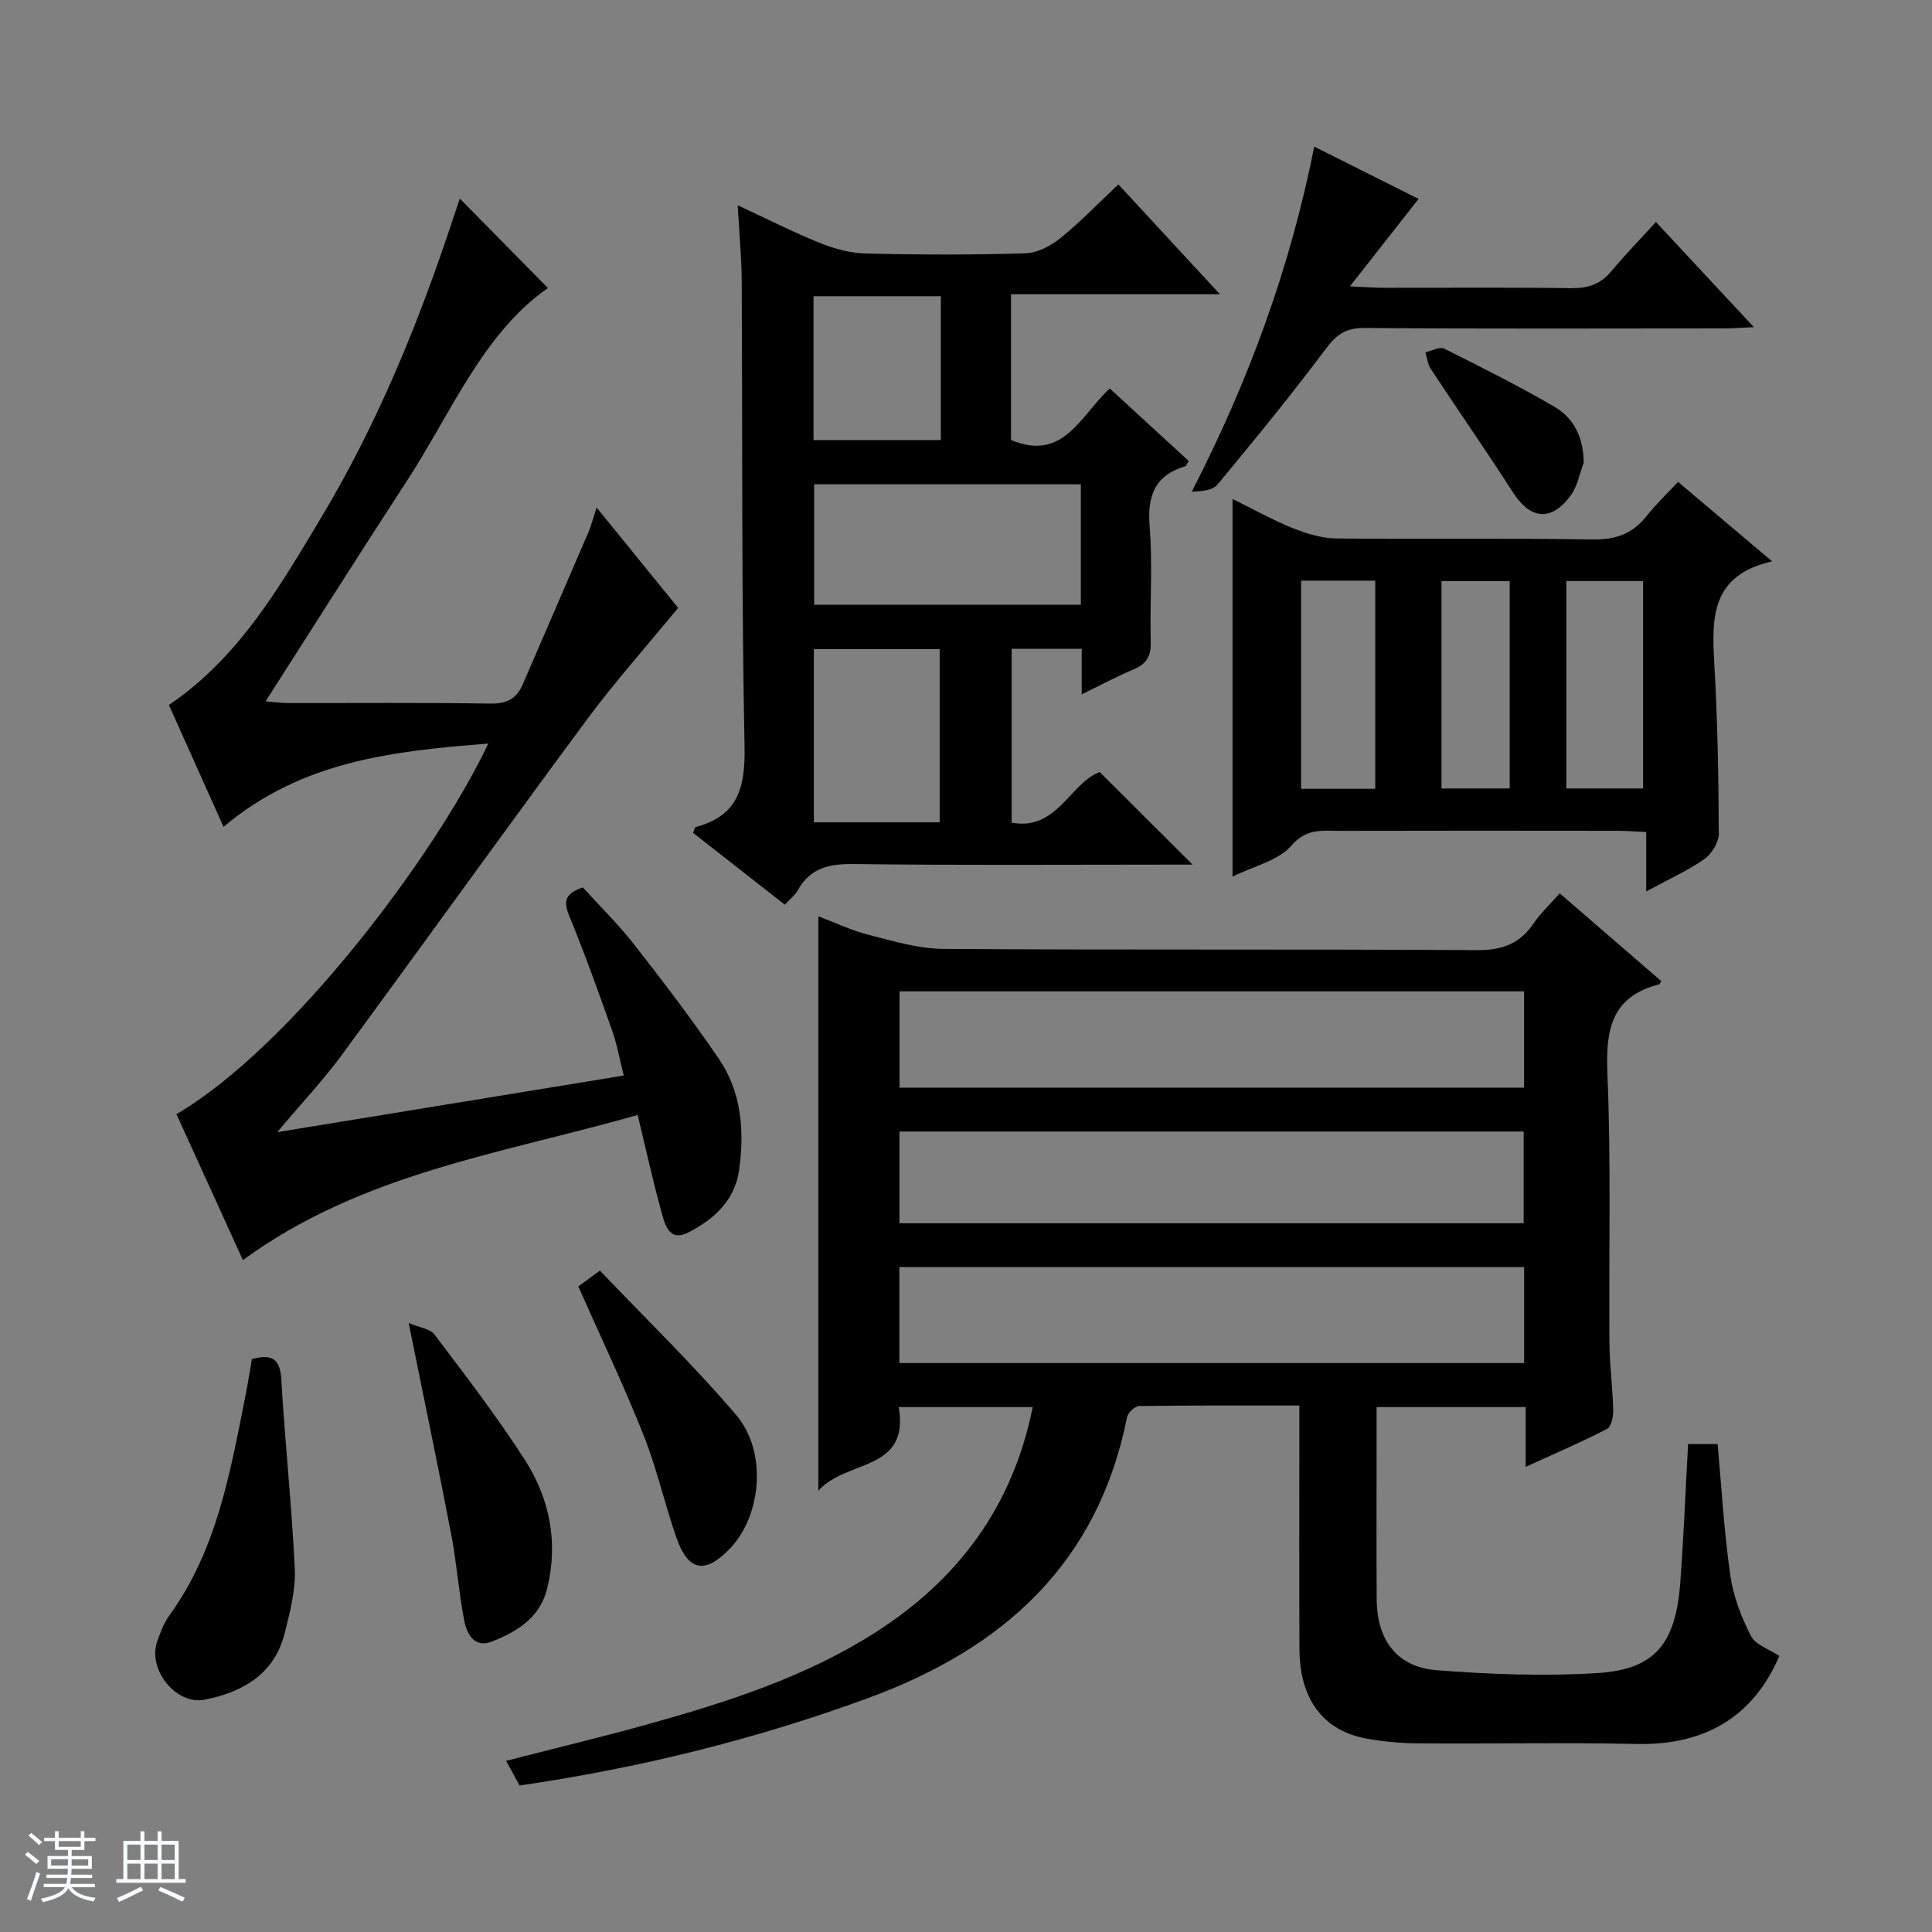
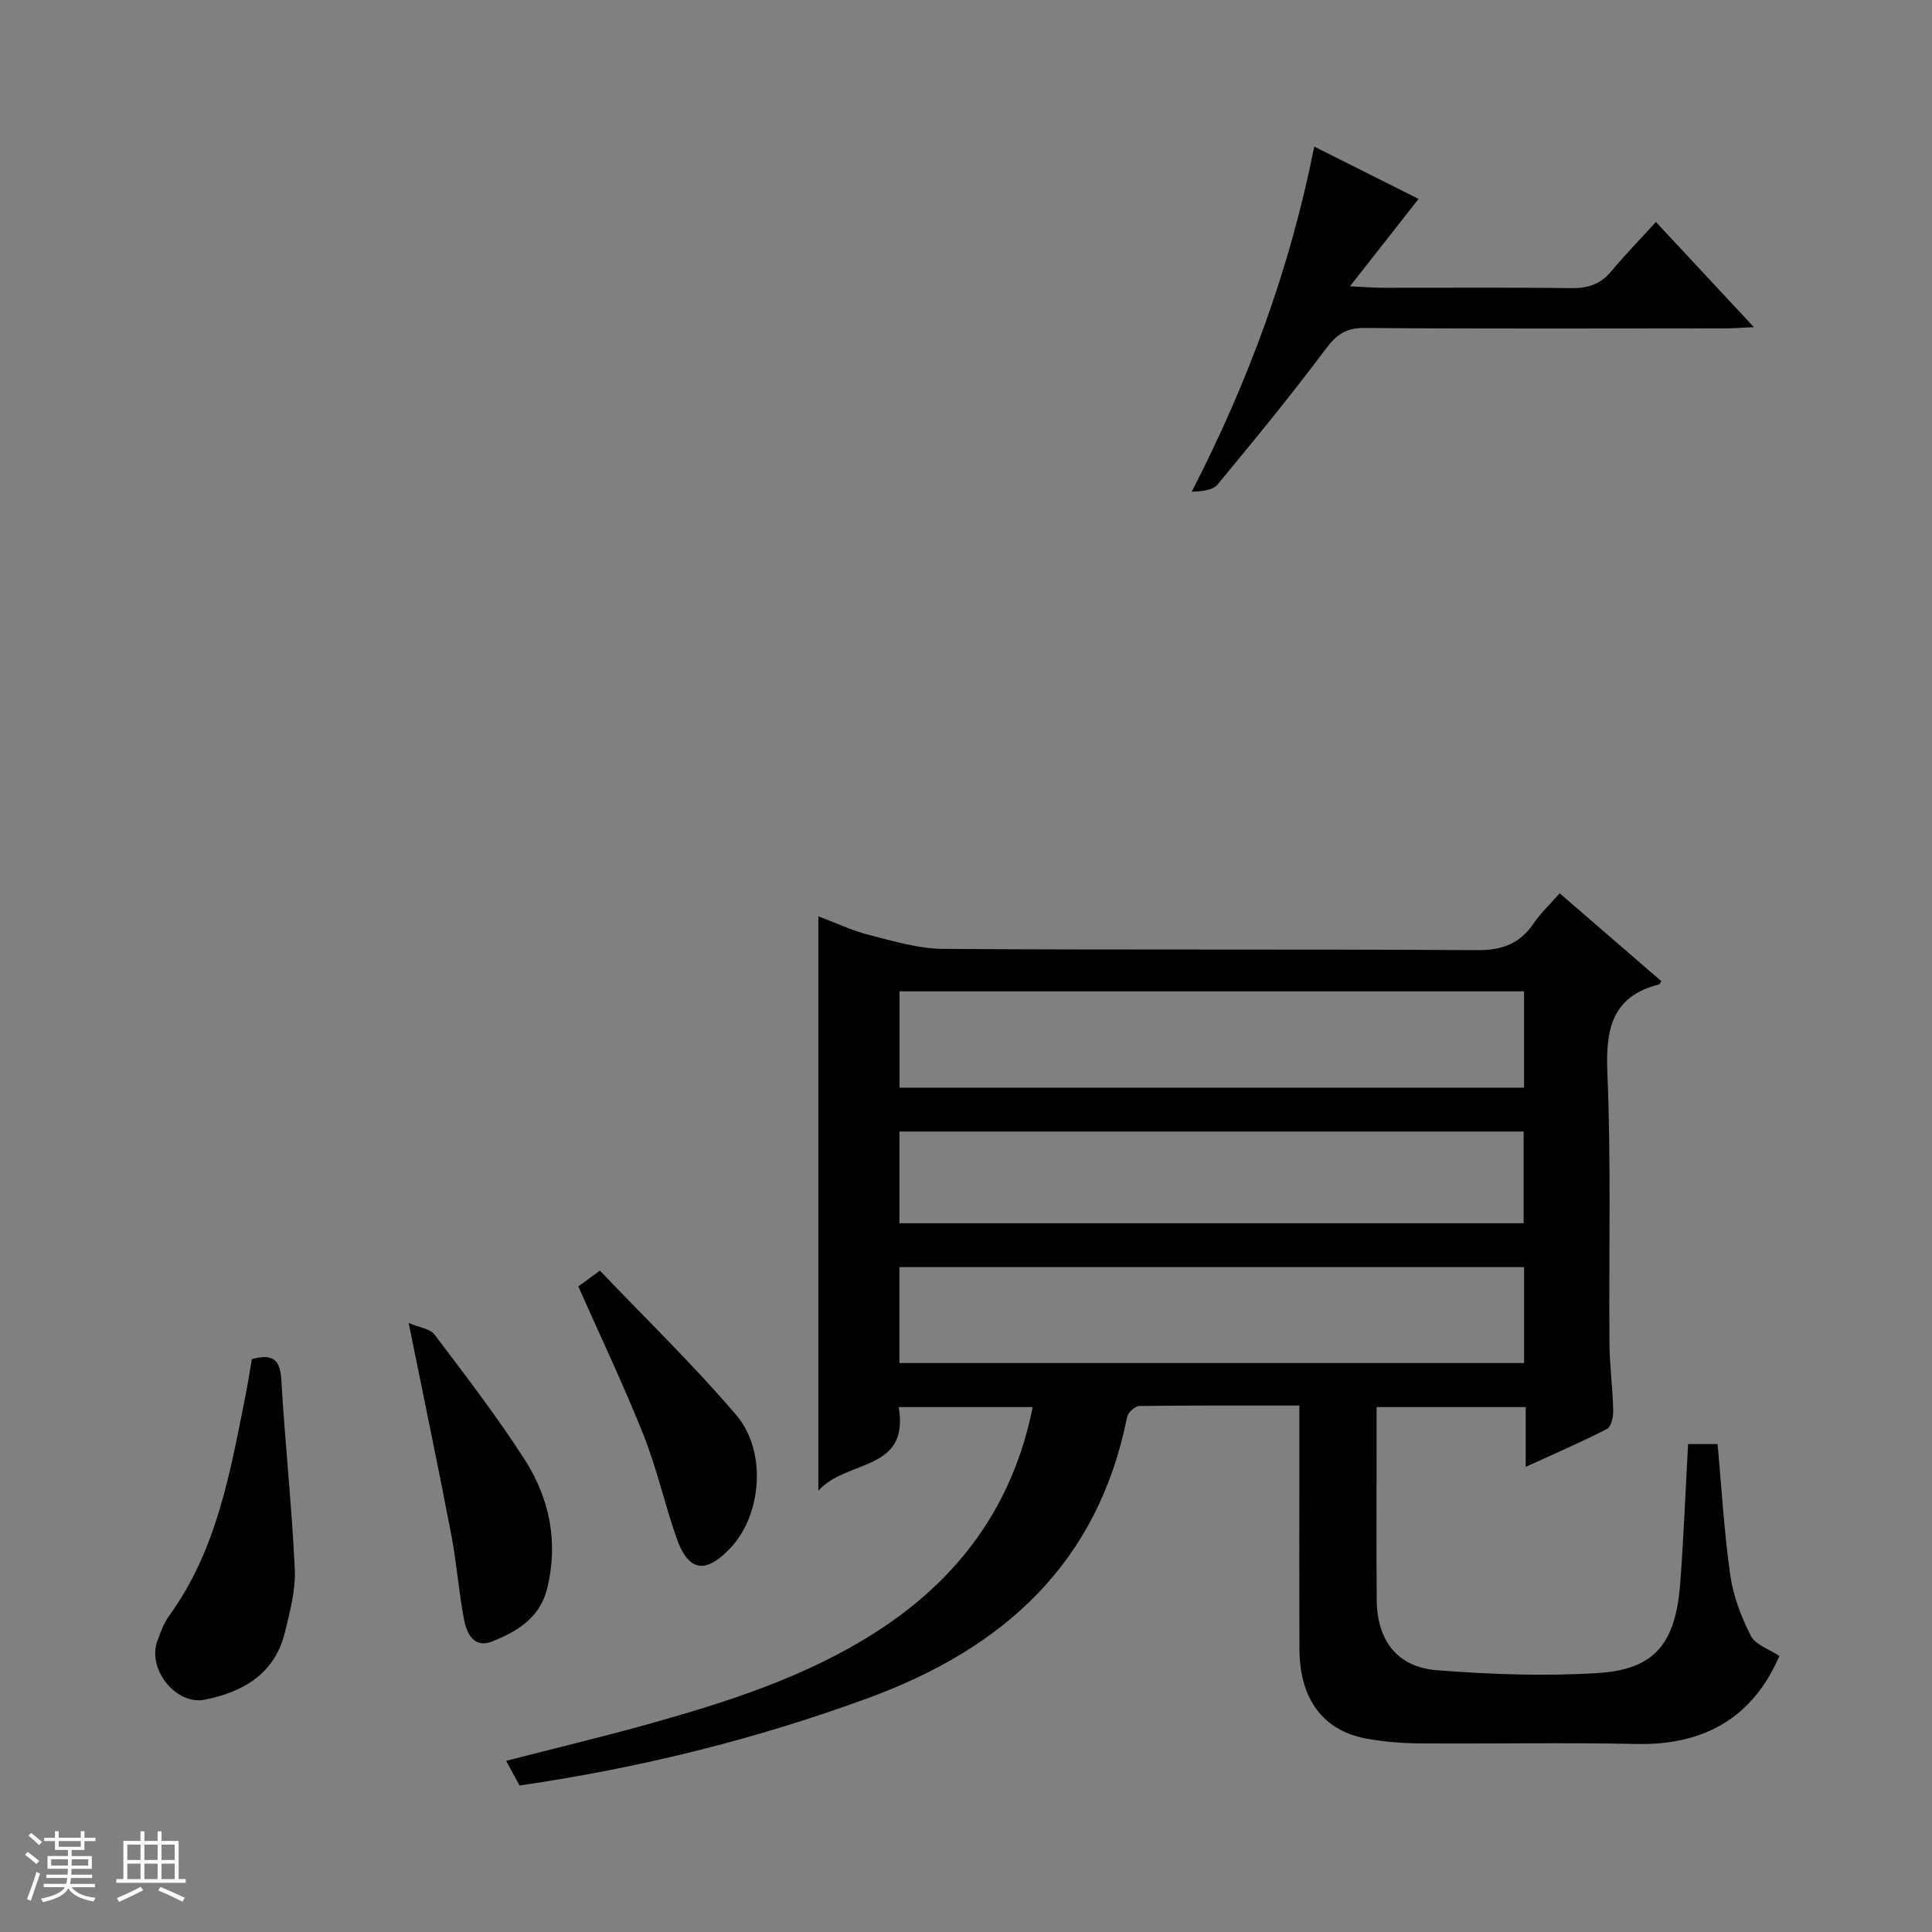
<svg xmlns="http://www.w3.org/2000/svg" enable-background="new 0 0 400 400" viewBox="0 0 400 400">
  <rect x="0" y="0" width="400" height="400" fill="#808080" stroke="none" />
  <path d="m5.17 384 .56-.58c.85.61 1.65 1.24 2.4 1.87l-.59.64c-.84-.73-1.63-1.38-2.37-1.93m1.22 9.53-.82-.34c.71-1.76 1.37-3.64 1.98-5.63.24.13.5.25.76.36-.6 1.67-1.24 3.54-1.92 5.61m-.5-13.5.57-.54c.56.44 1.31 1.06 2.26 1.87l-.64.64c-.68-.66-1.41-1.32-2.19-1.97m3.25.46h2.24v-1.36h.77v1.36h4.57v-1.36h.76v1.36h2.28v.69h-2.28v1.84h-2.64v1.26h4.18v2.64h-4.21c0 .45-.02.86-.05 1.21h4.32v.69h-4.38c-.04.34-.1.75-.19 1.22h5.15v.69h-4.82c.87 1.19 2.51 1.92 4.93 2.19-.17.31-.3.57-.37.76-2.77-.49-4.52-1.41-5.26-2.76-.56 1.26-2.3 2.23-5.24 2.9-.12-.24-.26-.48-.43-.72 2.73-.55 4.38-1.34 4.96-2.38h-4.38v-.69h4.65c.1-.38.17-.79.21-1.22h-4.32v-.69h4.4c.03-.34.05-.75.05-1.21h-4.2v-2.64h4.23v-1.26h-2.69v-1.84h-2.24zm1.46 4.46v1.29h3.45c.01-.4.02-.57.01-.53v-.32-.45h-3.46zm1.55-2.59h4.57v-1.19h-4.57zm6.11 2.59h-3.42v.77c-.01.19-.01.37-.02.53h3.44z" fill="#fafbfc" />
  <path d="m32.63 379.16h.82v1.98h3.54v7.89h1.46v.78h-14.37v-.78h1.46v-7.89h3.54v-1.98h.82v1.98h2.73zm-3.49 11.48.5.73c-1.61.82-3.28 1.63-5 2.41-.13-.27-.28-.55-.44-.82 1.75-.72 3.4-1.49 4.94-2.32m-2.78-5.55h2.73v-3.18h-2.73zm0 3.95h2.73v-3.2h-2.73zm3.54-3.95h2.73v-3.18h-2.73zm0 3.95h2.73v-3.2h-2.73zm7.89 4.68c-1.84-.92-3.51-1.7-5.02-2.32l.45-.73c1.89.8 3.57 1.55 5.04 2.23zm-1.62-11.81h-2.73v3.18h2.73zm-2.73 7.13h2.73v-3.2h-2.73v3.19z" fill="#fafbfc" />
  <g fill="#000001">
    <path d="m322.92 184.95c7.32 6.33 14.2 12.28 21.04 18.19-.3.43-.36.63-.46.66-9.77 2.5-11.09 9.22-10.71 18.31.78 18.63.28 37.31.43 55.97.04 4.65.67 9.29.78 13.94.03 1.31-.41 3.38-1.29 3.83-5.26 2.71-10.71 5.05-16.83 7.85 0-4.6 0-8.34 0-12.38-10.41 0-20.32 0-30.87 0v8.3c0 10.5-.05 20.99.02 31.49.05 8.47 4.19 14.05 12.46 14.69 11.08.86 22.29 1.28 33.37.58 11.78-.75 16.07-6.09 17.02-18.69.71-9.43 1.08-18.88 1.62-28.71h6.11c.83 9.07 1.34 18.17 2.63 27.16.61 4.32 2.26 8.64 4.26 12.54.97 1.89 3.84 2.79 5.9 4.17-5.4 12.55-15.32 18.52-29.55 18.22-14.99-.32-29.99-.01-44.98-.12-3.64-.03-7.32-.33-10.9-.98-8.99-1.62-13.88-8.14-13.93-18.48-.07-14.83-.02-29.66-.02-44.48 0-1.8 0-3.61 0-6.01-11.28 0-22.22-.05-33.15.1-.88.01-2.33 1.36-2.52 2.29-6.06 30.36-25.64 47.93-53.7 58.21-23.34 8.55-47.24 14.45-72.08 18.07-.87-1.6-1.72-3.16-2.78-5.11 10.18-2.62 20.08-4.98 29.87-7.72 16.19-4.54 32.2-9.69 46.5-18.81 17.16-10.94 28.52-26.08 32.65-46.71-9.32 0-18.35 0-27.74 0 2.28 13.44-10.74 10.75-16.64 17.31 0-40.35 0-79.3 0-118.92 3.49 1.31 6.89 2.94 10.46 3.85 5.08 1.29 10.29 2.87 15.45 2.9 36.82.25 73.64.02 110.45.26 5.23.04 8.88-1.34 11.76-5.58 1.38-2.04 3.24-3.77 5.37-6.19zm-136.68 20.3v19.94h129.3c0-6.84 0-13.27 0-19.94-43.17 0-86.05 0-129.3 0zm129.31 57.09c-43.27 0-86.26 0-129.34 0v19.86h129.34c0-6.82 0-13.25 0-19.86zm-129.33-9.08h129.24c0-6.54 0-12.75 0-18.99-43.25 0-86.14 0-129.24 0z" />
-     <path d="m57.4 234.4c24.66-4.03 47.86-7.82 71.74-11.72-.83-3.28-1.35-6.32-2.36-9.18-2.82-7.97-5.67-15.95-8.88-23.76-1.21-2.94-1.16-4.67 2.76-6.01 3.41 3.76 7.31 7.56 10.64 11.82 6.04 7.71 11.97 15.53 17.5 23.61 4.73 6.92 5.35 14.95 4.23 23.04-.87 6.34-5.21 10.27-10.59 13-3.77 1.91-4.71-1.48-5.38-3.87-1.82-6.53-3.27-13.16-5.04-20.49-27.92 7.99-57.01 11.97-81.73 30.05-4.56-10.01-9.17-20.13-13.76-30.22 23.84-13.95 53.76-53.86 64.56-76.72-19.67 1.53-38.66 3.59-54.81 17.24-3.92-8.75-7.63-17.02-11.31-25.23 14.57-9.87 22.95-24.51 31.56-38.86 11.68-19.47 20.2-40.39 27.3-61.91.52-1.57 1.06-3.13 1.38-4.07 5.98 6.07 12.08 12.27 18.23 18.52-13.46 9.36-19.98 25.79-29.32 40.12-9.71 14.9-19.21 29.94-29.13 45.44 1.73.14 3.14.36 4.54.36 14 .02 27.99-.11 41.98.11 3.32.05 5.39-.94 6.66-3.86 4.55-10.5 9.1-21 13.61-31.51.63-1.48 1.03-3.05 1.74-5.22 6.19 7.61 12.01 14.79 16.88 20.77-6.61 8.05-13.1 15.32-18.88 23.12-17.11 23.12-33.87 46.5-50.92 69.67-3.74 5.07-8.08 9.67-13.2 15.76z" />
-     <path d="m152.73 42.5c6.24 2.89 11.54 5.6 17.04 7.81 3 1.2 6.32 2.11 9.53 2.18 10.99.26 21.99.29 32.97-.04 2.46-.07 5.23-1.51 7.22-3.11 4.12-3.31 7.8-7.16 12.06-11.16 6.61 7.15 13.43 14.53 21.02 22.74-15.01 0-29.01 0-43.25 0v30.17c10.87 4.58 14.35-5.03 20.44-10.66 5.52 5.07 10.95 10.05 16.34 15-.36.58-.47 1.03-.7 1.1-6.29 1.89-7.89 6.07-7.38 12.42.65 7.94.02 15.98.23 23.97.08 2.93-.87 4.55-3.55 5.67-3.48 1.45-6.8 3.25-10.75 5.17 0-3.54 0-6.33 0-9.43-4.92 0-9.52 0-14.5 0v35.99c9.41 1.77 12.08-8.19 18.23-10.48 6.4 6.38 12.69 12.65 19.23 19.17-1.5 0-3.08 0-4.66 0-21.82 0-43.64.16-65.45-.12-5.11-.07-9.06.77-11.65 5.47-.54.98-1.53 1.72-2.66 2.95-6.42-5.03-12.75-9.99-19-14.88.3-.68.37-1.16.55-1.21 8.83-2.32 10.28-8.25 10.11-16.74-.64-32.13-.41-64.27-.59-96.41-.03-4.91-.51-9.81-.83-15.57zm71.05 57.77c-18.61 0-36.84 0-55.22 0v24.93h55.22c0-8.38 0-16.36 0-24.93zm-29.23 69.98c0-12.23 0-24.12 0-35.85-8.95 0-17.52 0-26.05 0v35.85zm.24-108.92c-9.06 0-17.63 0-26.36 0v29.78h26.36c0-10.1 0-19.74 0-29.78z" />
-     <path d="m366.91 116.23c-12.61 2.81-12.53 11.58-11.99 20.98.67 11.78.89 23.59.94 35.39.01 1.8-1.48 4.21-3.01 5.28-3.49 2.43-7.44 4.2-12.02 6.68 0-4.44 0-8.13 0-12.3-2.35-.1-4.1-.25-5.85-.25-19.15-.02-38.29-.04-57.44.01-3.62.01-6.98-.65-10.2 3.08-2.66 3.09-7.65 4.16-12.16 6.4 0-26.22 0-51.75 0-78.2 4.34 2.14 8.29 4.36 12.47 6.04 2.84 1.14 5.98 2.11 9 2.14 17.65.2 35.3-.08 52.94.21 4.75.08 8.32-1.06 11.25-4.77 1.94-2.45 4.24-4.63 6.58-7.15 6.45 5.45 12.41 10.48 19.49 16.46zm-26.73 47.01c0-14.58 0-28.77 0-42.94-5.51 0-10.6 0-15.9 0v42.94zm-70.81-43.02v43.09h15.36c0-14.48 0-28.68 0-43.09-5.19 0-10.12 0-15.36 0zm43.19 43.02c0-14.56 0-28.77 0-42.92-4.95 0-9.53 0-14.11 0v42.92z" />
    <path d="m272.1 30.35c7.79 3.9 14.74 7.39 21.6 10.83-4.46 5.68-8.88 11.32-14.21 18.1 3.33.15 5.06.3 6.8.3 12.99.02 25.99-.1 38.98.08 3.44.05 6.06-.78 8.29-3.45 2.87-3.43 5.99-6.64 9.28-10.25 7.04 7.56 13.33 14.31 20.28 21.77-2.66.12-4.41.26-6.15.26-24.83.01-49.65.11-74.47-.09-3.83-.03-5.79 1.36-8.01 4.33-7.17 9.58-14.76 18.85-22.4 28.07-1.01 1.22-3.23 1.43-5.35 1.5 11.7-22.76 20.34-46.15 25.36-71.45z" />
    <path d="m52.15 281.38c4.34-1.15 5.85.1 6.09 4.23.76 13.09 2.18 26.14 2.79 39.23.2 4.37-1 8.89-2.07 13.21-2.11 8.54-8.67 12.28-16.57 13.85-5.93 1.18-11.85-6.24-9.86-11.99.65-1.87 1.36-3.83 2.51-5.41 9.91-13.66 12.64-29.77 15.82-45.74.49-2.42.85-4.86 1.29-7.38z" />
    <path d="m84.61 273.91c2.28.97 4.45 1.2 5.35 2.39 6.41 8.5 12.93 16.95 18.67 25.89 5.18 8.07 7.02 17.15 4.64 26.74-1.5 6.03-6.23 8.89-11.41 10.93-3.72 1.46-5.23-1.65-5.77-4.46-1.13-5.86-1.54-11.86-2.67-17.72-2.69-14.01-5.62-27.97-8.81-43.77z" />
    <path d="m119.73 266.34c.96-.7 2.14-1.56 4.48-3.27 9.46 9.94 19.34 19.48 28.2 29.88 6.47 7.6 5.27 20.73-1.2 27.57-5.16 5.45-8.71 4.87-11.16-2.15-2.45-7.03-4.07-14.37-6.82-21.28-4.1-10.3-8.88-20.33-13.5-30.75z" />
-     <path d="m327.89 95.83c-.87 2.27-1.3 4.85-2.68 6.73-4.05 5.5-8.35 5.01-11.98-.64-5.54-8.61-11.39-17.02-17.02-25.57-.63-.96-.74-2.26-1.09-3.41 1.31-.29 2.95-1.22 3.89-.75 7.69 3.83 15.37 7.69 22.79 12.01 4.12 2.39 6.06 6.48 6.09 11.63z" />
  </g>
</svg>